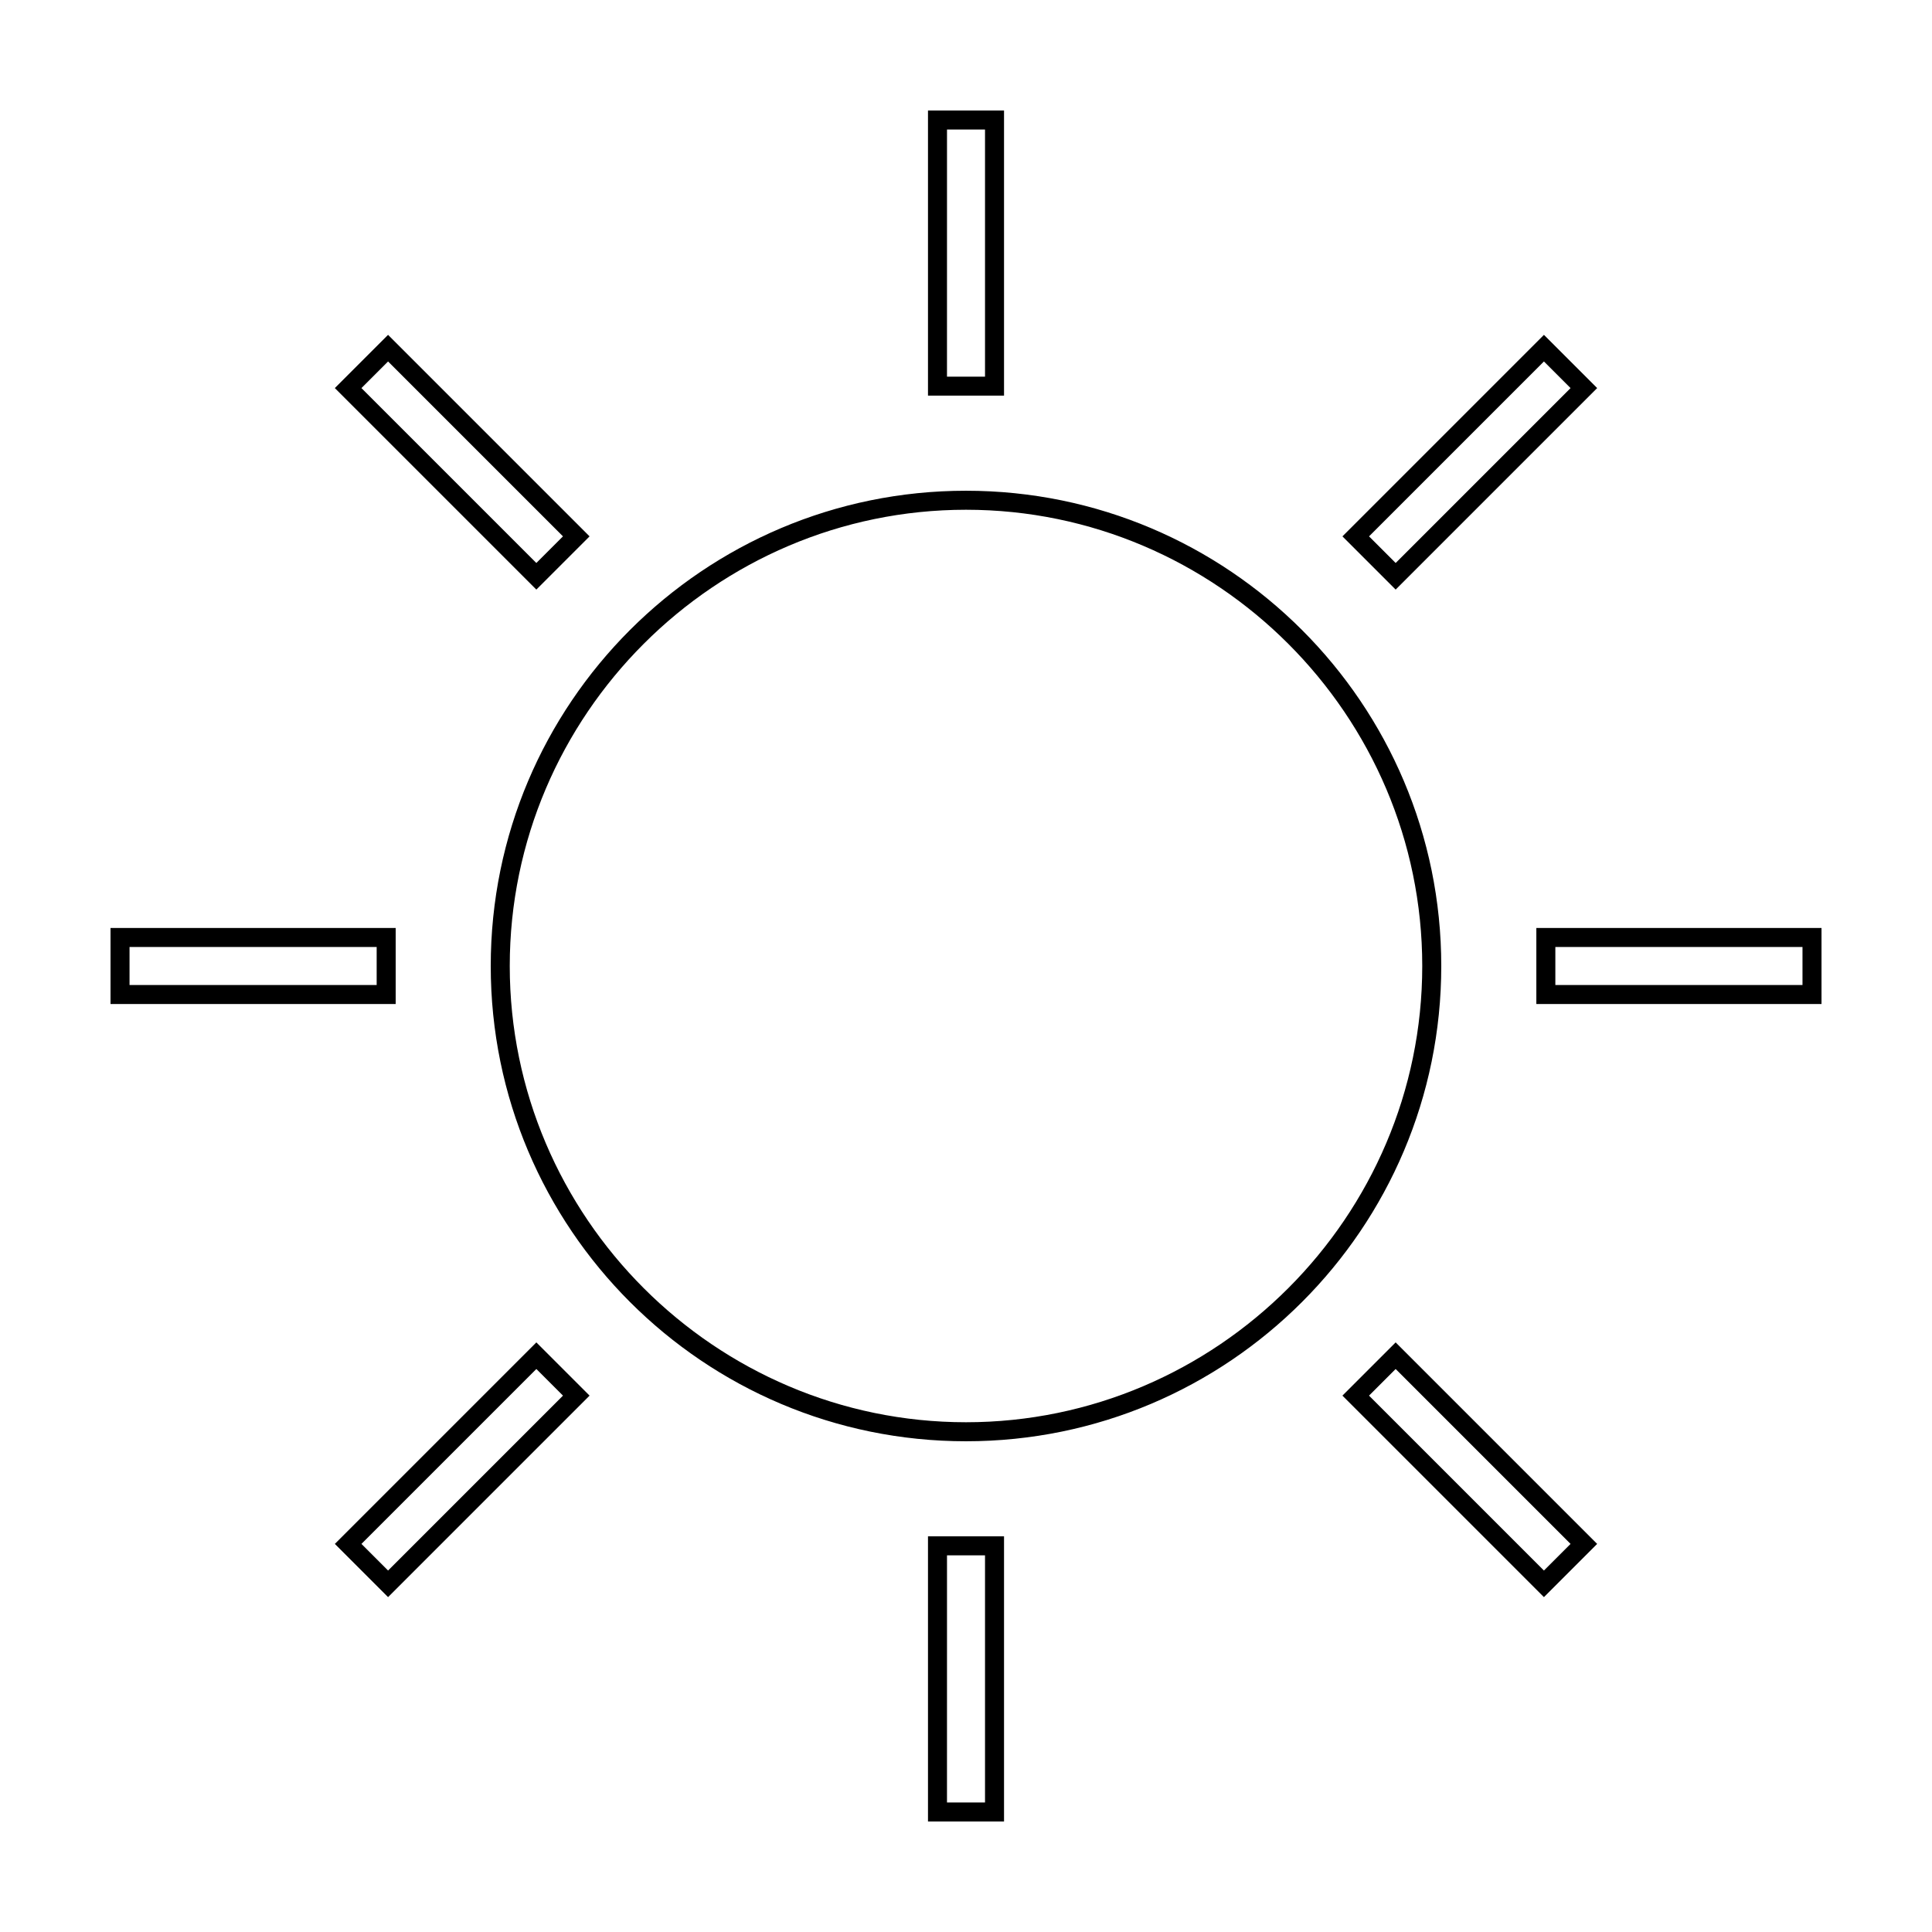
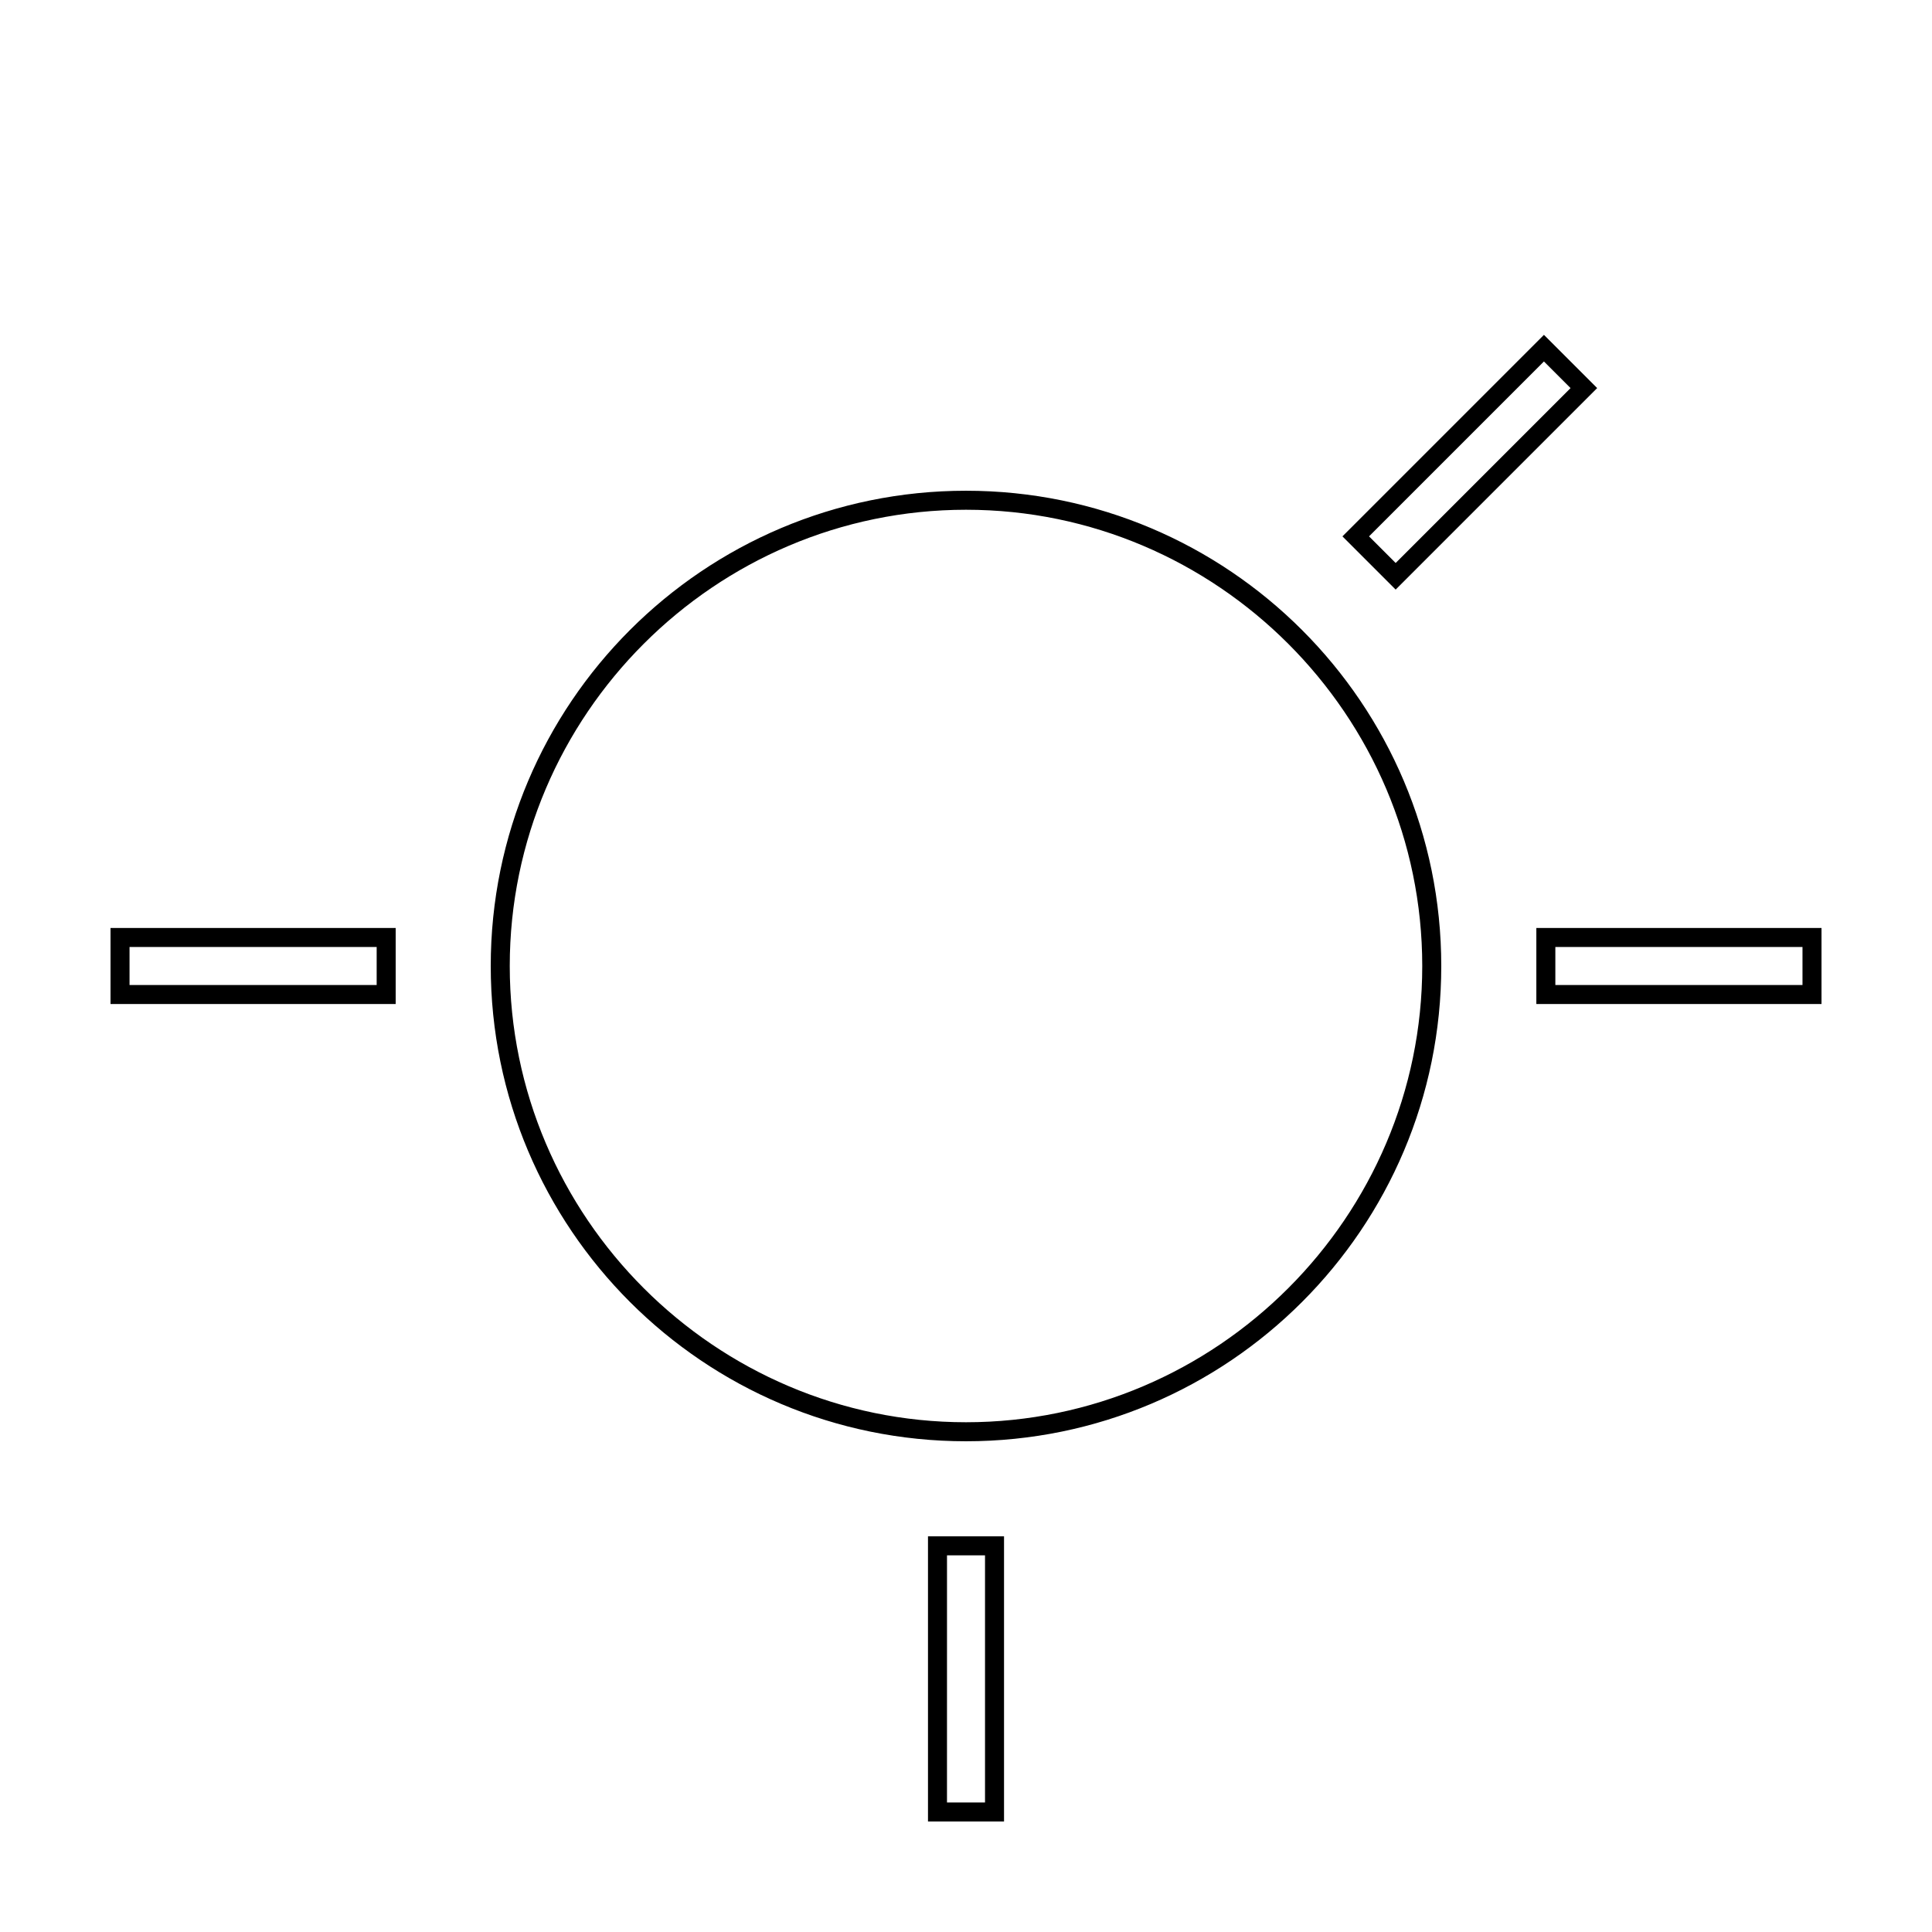
<svg xmlns="http://www.w3.org/2000/svg" fill="#000000" width="800px" height="800px" version="1.1" viewBox="144 144 512 512">
  <g>
    <path d="m400 279.09c66.504 0 120.91 54.41 120.91 120.91 0 66.5-54.414 120.91-120.91 120.91-66.504 0-120.91-54.414-120.91-120.91 0-66.504 54.41-120.91 120.91-120.91m0-5.039c-69.527 0-125.95 56.426-125.95 125.95s56.426 125.95 125.95 125.95 125.95-56.426 125.95-125.95c-0.004-69.527-56.43-125.95-125.95-125.95z" />
-     <path d="m405.04 178.32v65.496h-10.078l0.004-65.496h10.074m5.039-5.039h-20.152v75.57h20.152z" />
    <path d="m621.68 394.96v10.078l-65.496-0.004v-10.078l65.496 0.004m5.035-5.039h-75.57v20.152h75.57z" />
    <path d="m243.82 394.96v10.078l-65.492-0.004v-10.078l65.492 0.004m5.039-5.039h-75.57v20.152h75.57z" />
    <path d="m405.04 556.18v65.496h-10.078l0.004-65.496h10.074m5.039-5.039h-20.152v75.57h20.152z" />
-     <path d="m246.84 239.79 46.352 46.352-7.055 7.055-46.352-46.352 7.055-7.055m0-7.051-14.105 14.105 53.402 53.402 14.105-14.105z" />
    <path d="m553.16 239.79 7.055 7.055-46.352 46.352-7.055-7.055 46.352-46.352m0-7.051-53.402 53.402 14.105 14.105 53.402-53.402z" />
-     <path d="m286.14 506.8 7.055 7.055-46.352 46.352-7.055-7.055 46.352-46.352m0-7.051-53.402 53.402 14.105 14.105 53.402-53.402z" />
-     <path d="m513.86 506.8 46.352 46.352-7.055 7.055-46.352-46.352 7.055-7.055m0-7.051-14.105 14.105 53.402 53.402 14.105-14.105z" />
  </g>
</svg>